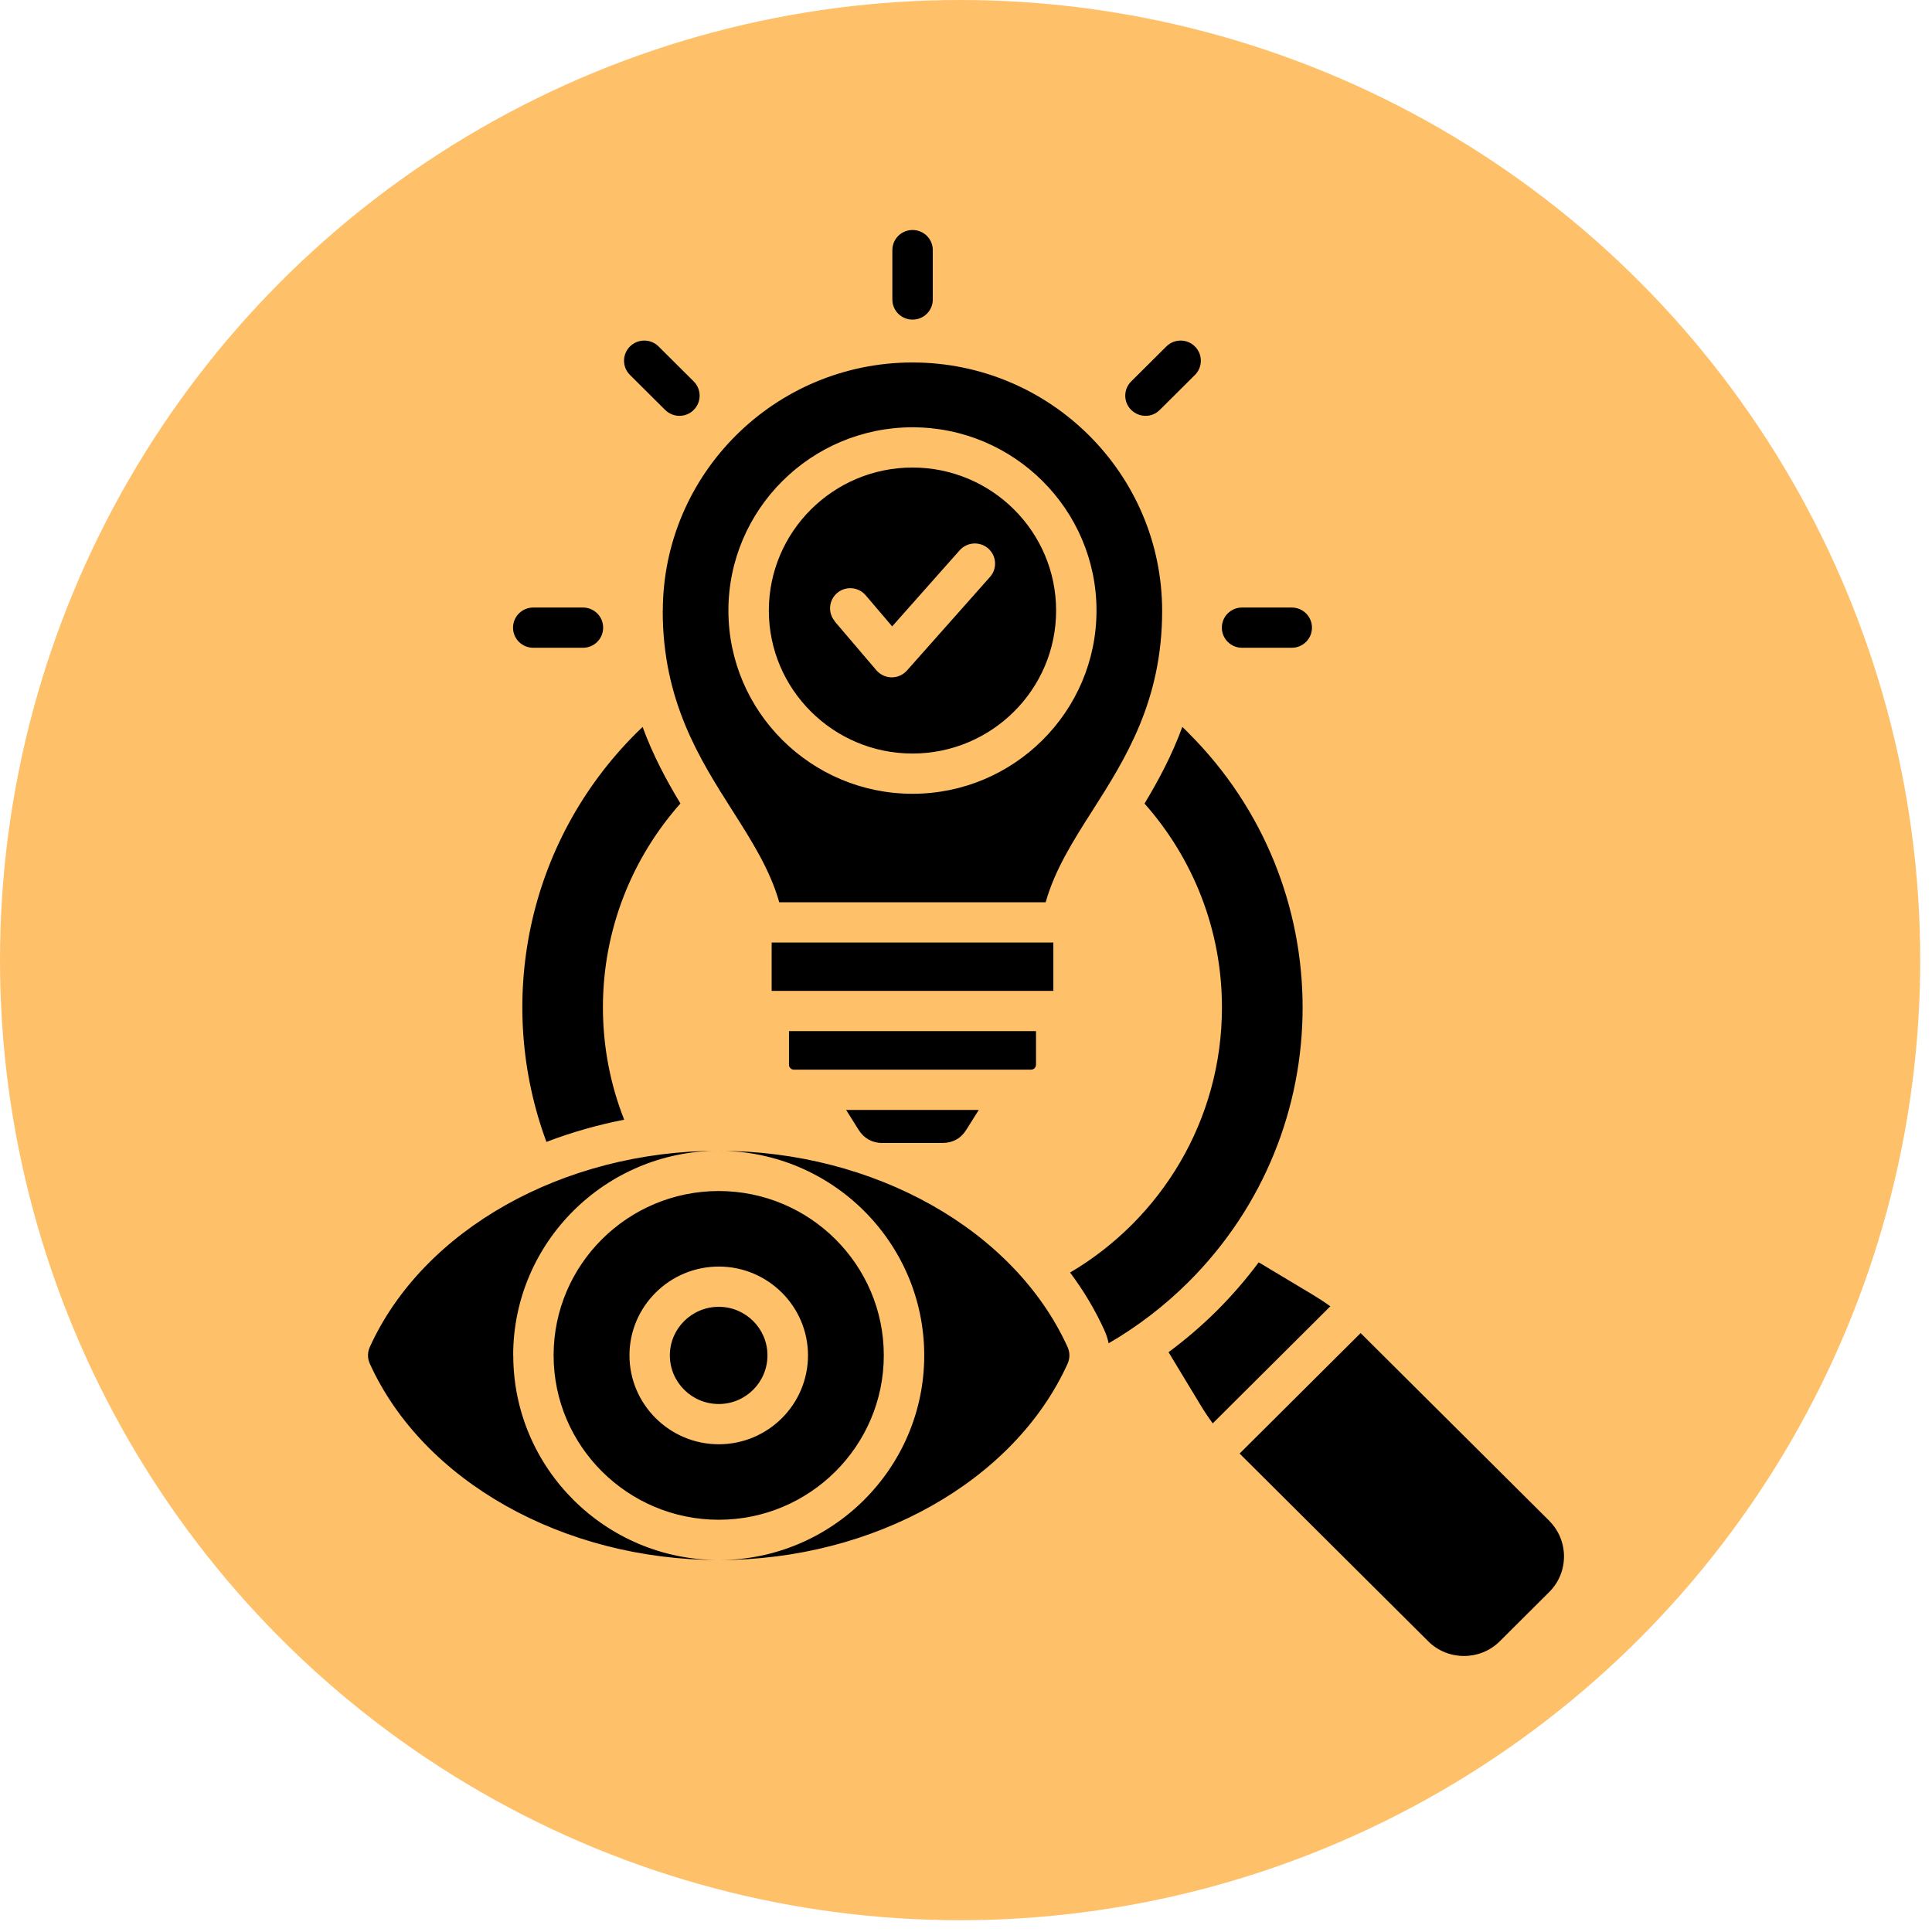
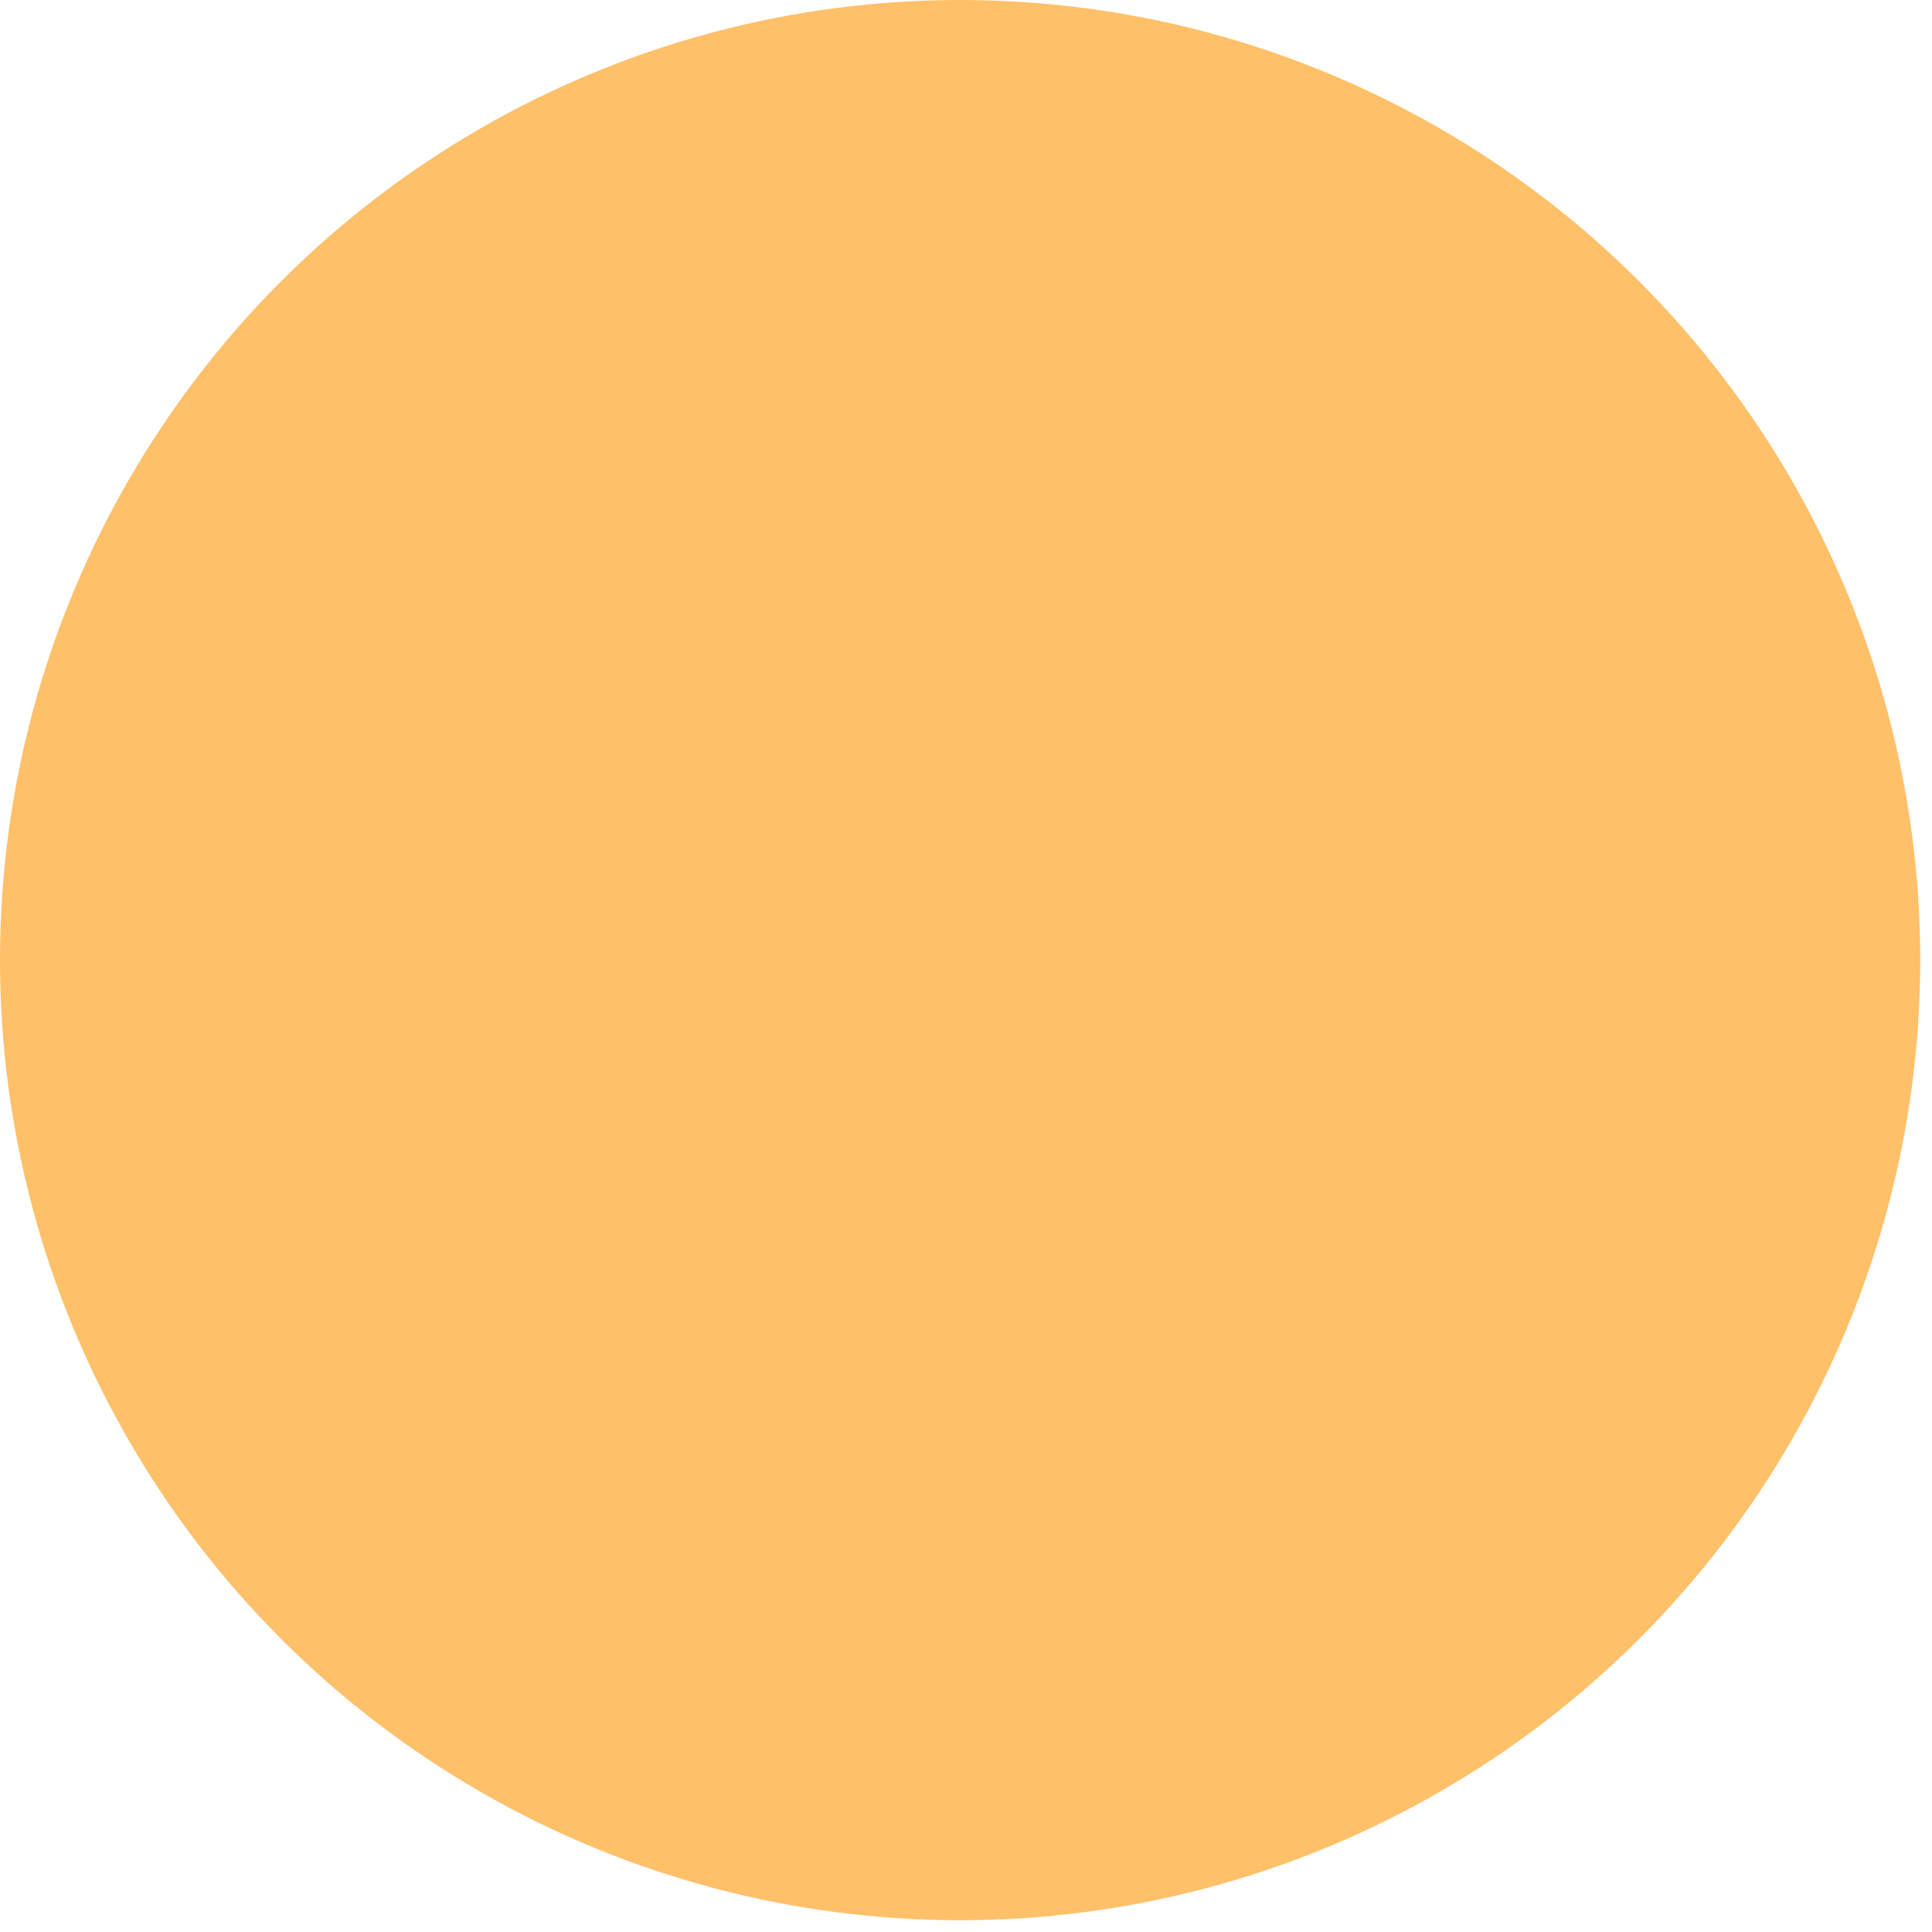
<svg xmlns="http://www.w3.org/2000/svg" width="42" height="42" viewBox="0 0 42 42" fill="none">
  <circle cx="20.872" cy="20.872" r="20.872" transform="rotate(-180 20.872 20.872)" fill="#FFC06A" />
-   <path d="M11.153 13.645C11.153 13.402 11.35 13.207 11.593 13.207H12.672C12.916 13.207 13.112 13.402 13.112 13.645C13.112 13.887 12.916 14.082 12.672 14.082H11.593C11.35 14.082 11.153 13.887 11.153 13.645ZM19.838 6.948C20.082 6.948 20.278 6.753 20.278 6.511V5.437C20.278 5.195 20.082 5 19.838 5C19.595 5 19.399 5.195 19.399 5.437V6.511C19.399 6.753 19.595 6.948 19.838 6.948ZM27.002 14.082H28.081C28.324 14.082 28.521 13.887 28.521 13.645C28.521 13.402 28.324 13.207 28.081 13.207H27.002C26.758 13.207 26.562 13.402 26.562 13.645C26.562 13.887 26.758 14.082 27.002 14.082ZM14.46 8.911C14.545 8.996 14.658 9.04 14.77 9.04C14.883 9.04 14.995 8.998 15.081 8.911C15.252 8.74 15.252 8.463 15.081 8.292L14.317 7.532C14.145 7.361 13.867 7.361 13.695 7.532C13.523 7.703 13.523 7.98 13.695 8.151L14.459 8.911H14.46ZM24.903 9.04C25.016 9.04 25.128 8.998 25.213 8.911L25.977 8.151C26.148 7.98 26.148 7.703 25.977 7.532C25.805 7.361 25.526 7.361 25.355 7.532L24.591 8.292C24.419 8.463 24.419 8.74 24.591 8.911C24.678 8.996 24.791 9.04 24.901 9.04H24.903ZM28.525 28.138L27.363 27.442C27.091 27.808 26.788 28.159 26.456 28.491C26.124 28.821 25.773 29.122 25.403 29.395L26.101 30.549C26.186 30.69 26.273 30.819 26.364 30.943L28.92 28.398C28.797 28.308 28.666 28.223 28.525 28.138ZM33.681 33.062L29.579 28.98L26.948 31.599L31.049 35.681C31.476 36.106 32.176 36.106 32.603 35.681L33.679 34.609C34.107 34.184 34.107 33.488 33.679 33.062H33.681ZM15.625 28.409C15.039 28.409 14.562 28.883 14.562 29.464C14.562 30.047 15.038 30.522 15.625 30.522C16.21 30.522 16.684 30.048 16.684 29.464C16.684 28.881 16.209 28.409 15.625 28.409ZM11.156 29.464C11.156 27.012 13.16 25.017 15.625 25.017C12.246 25.017 9.197 26.732 8.039 29.284C7.987 29.399 7.987 29.531 8.039 29.644C9.197 32.198 12.247 33.913 15.626 33.913C13.163 33.913 11.158 31.918 11.158 29.464L11.156 29.464ZM19.213 29.464C19.213 31.435 17.603 33.038 15.625 33.038C13.646 33.038 12.035 31.435 12.035 29.464C12.035 27.493 13.645 25.892 15.625 25.892C17.604 25.892 19.213 27.495 19.213 29.464ZM17.565 29.464C17.565 28.4 16.695 27.534 15.626 27.534C14.557 27.534 13.684 28.4 13.684 29.464C13.684 30.528 14.556 31.397 15.626 31.397C16.697 31.397 17.565 30.53 17.565 29.464ZM15.625 25.018C18.088 25.018 20.092 27.013 20.092 29.466C20.092 31.918 18.088 33.914 15.625 33.914C19.002 33.914 22.051 32.199 23.209 29.645C23.261 29.53 23.261 29.399 23.209 29.285C22.049 26.733 19.002 25.018 15.625 25.018ZM22.899 20.489H16.775V21.541H22.899V20.489ZM14.409 13.282C14.409 10.303 16.845 7.88 19.837 7.88C22.831 7.88 25.264 10.303 25.264 13.282C25.264 15.239 24.461 16.503 23.751 17.618C23.329 18.279 22.93 18.91 22.732 19.614H16.94C16.741 18.91 16.341 18.279 15.92 17.618C15.211 16.502 14.407 15.24 14.407 13.282H14.409ZM15.835 13.273C15.835 15.468 17.631 17.256 19.837 17.256C22.043 17.256 23.837 15.469 23.837 13.273C23.837 11.078 22.043 9.289 19.837 9.289C17.632 9.289 15.835 11.077 15.835 13.273ZM16.714 13.273C16.714 11.558 18.114 10.164 19.837 10.164C21.56 10.164 22.959 11.558 22.959 13.273C22.959 14.988 21.558 16.381 19.837 16.381C18.116 16.381 16.714 14.987 16.714 13.273ZM18.148 13.511L19.051 14.57C19.133 14.667 19.255 14.723 19.382 14.725H19.387C19.513 14.725 19.633 14.67 19.717 14.576L21.522 12.542C21.683 12.36 21.665 12.085 21.484 11.924C21.301 11.764 21.024 11.782 20.863 11.962L19.395 13.617L18.82 12.942C18.663 12.757 18.386 12.734 18.201 12.89C18.015 13.046 17.993 13.323 18.149 13.506L18.148 13.511ZM22.522 23.148V22.416H17.152V23.148C17.152 23.206 17.2 23.253 17.256 23.253H22.416C22.474 23.253 22.521 23.204 22.521 23.148H22.522ZM19.186 24.847H20.489C20.711 24.847 20.891 24.748 21.006 24.561L21.278 24.129H18.394L18.665 24.561C18.782 24.748 18.963 24.848 19.184 24.848L19.186 24.847ZM13.971 15.802C13.927 15.845 13.883 15.887 13.838 15.93C11.422 18.335 10.77 21.83 11.879 24.824C12.418 24.618 12.984 24.456 13.569 24.341C13.271 23.584 13.107 22.762 13.107 21.9C13.107 20.2 13.744 18.648 14.792 17.467C14.495 16.977 14.2 16.43 13.969 15.802L13.971 15.802ZM25.834 15.93C25.792 15.887 25.747 15.845 25.703 15.802C25.472 16.432 25.177 16.977 24.881 17.469C25.928 18.65 26.564 20.201 26.564 21.901C26.564 24.355 25.24 26.498 23.263 27.664C23.558 28.059 23.81 28.48 24.011 28.925C24.052 29.014 24.081 29.108 24.101 29.202C24.72 28.843 25.303 28.4 25.833 27.873C29.146 24.575 29.146 19.23 25.833 15.931L25.834 15.93Z" fill="black" />
</svg>